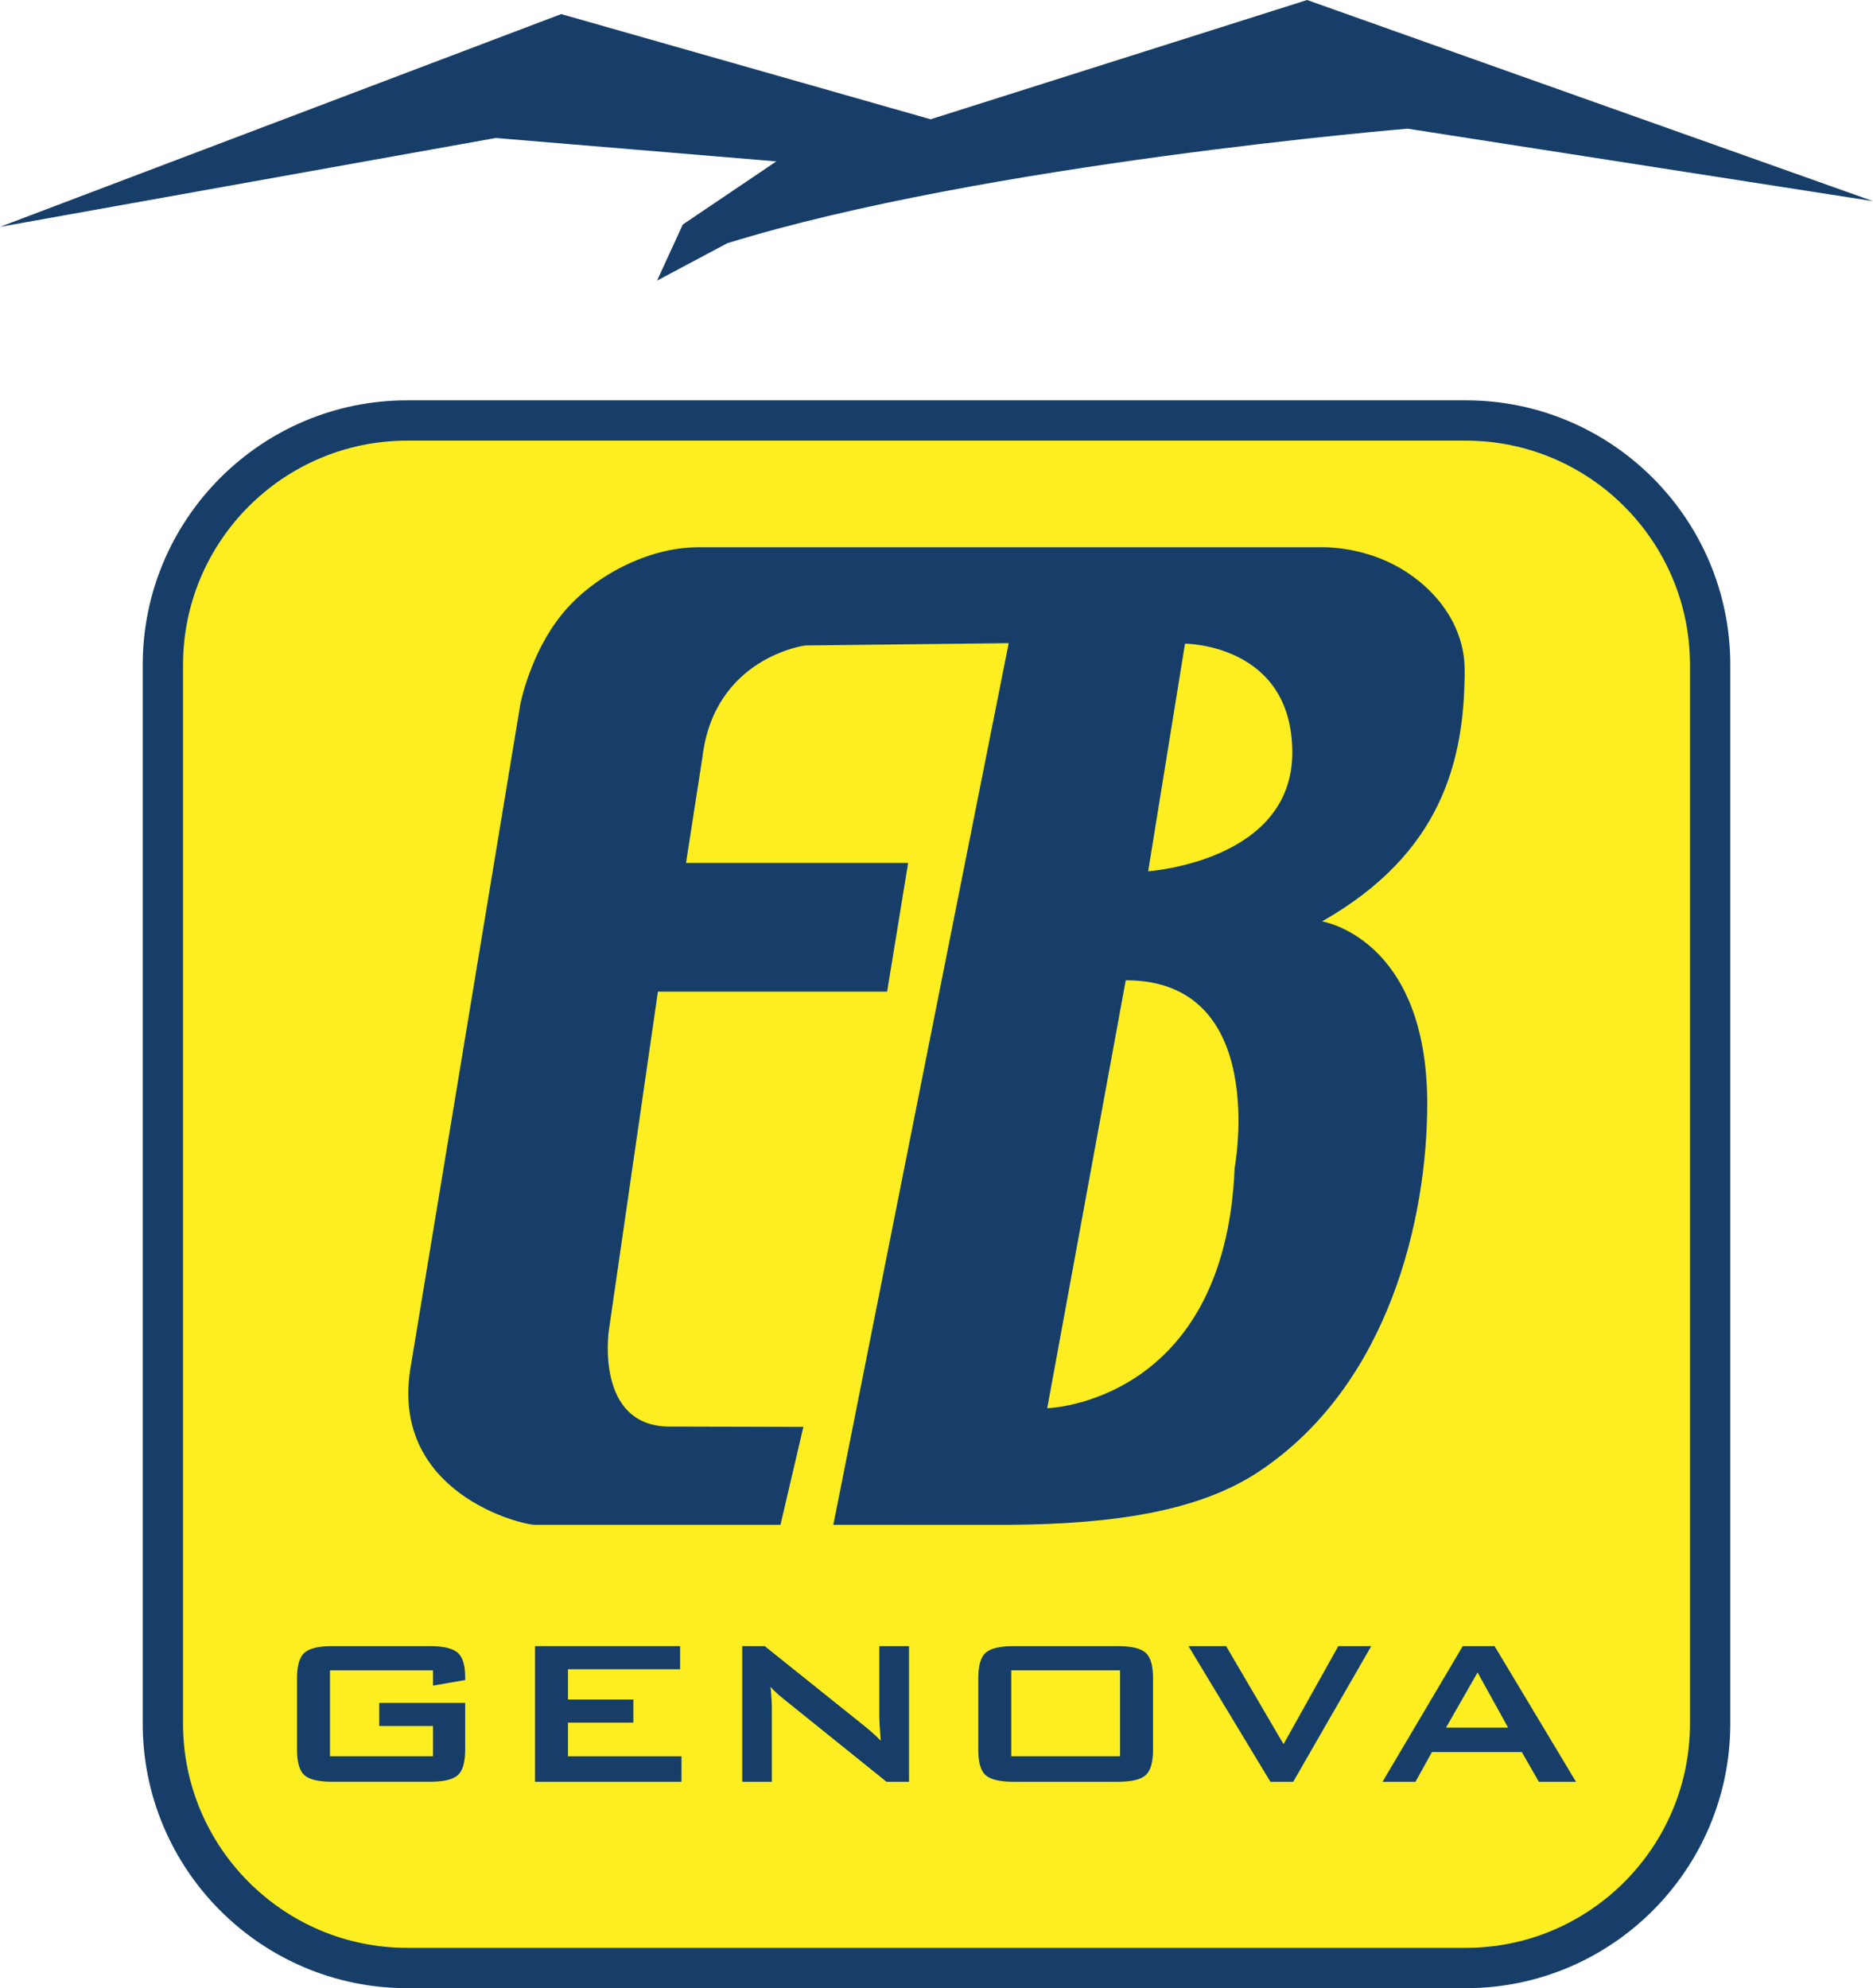
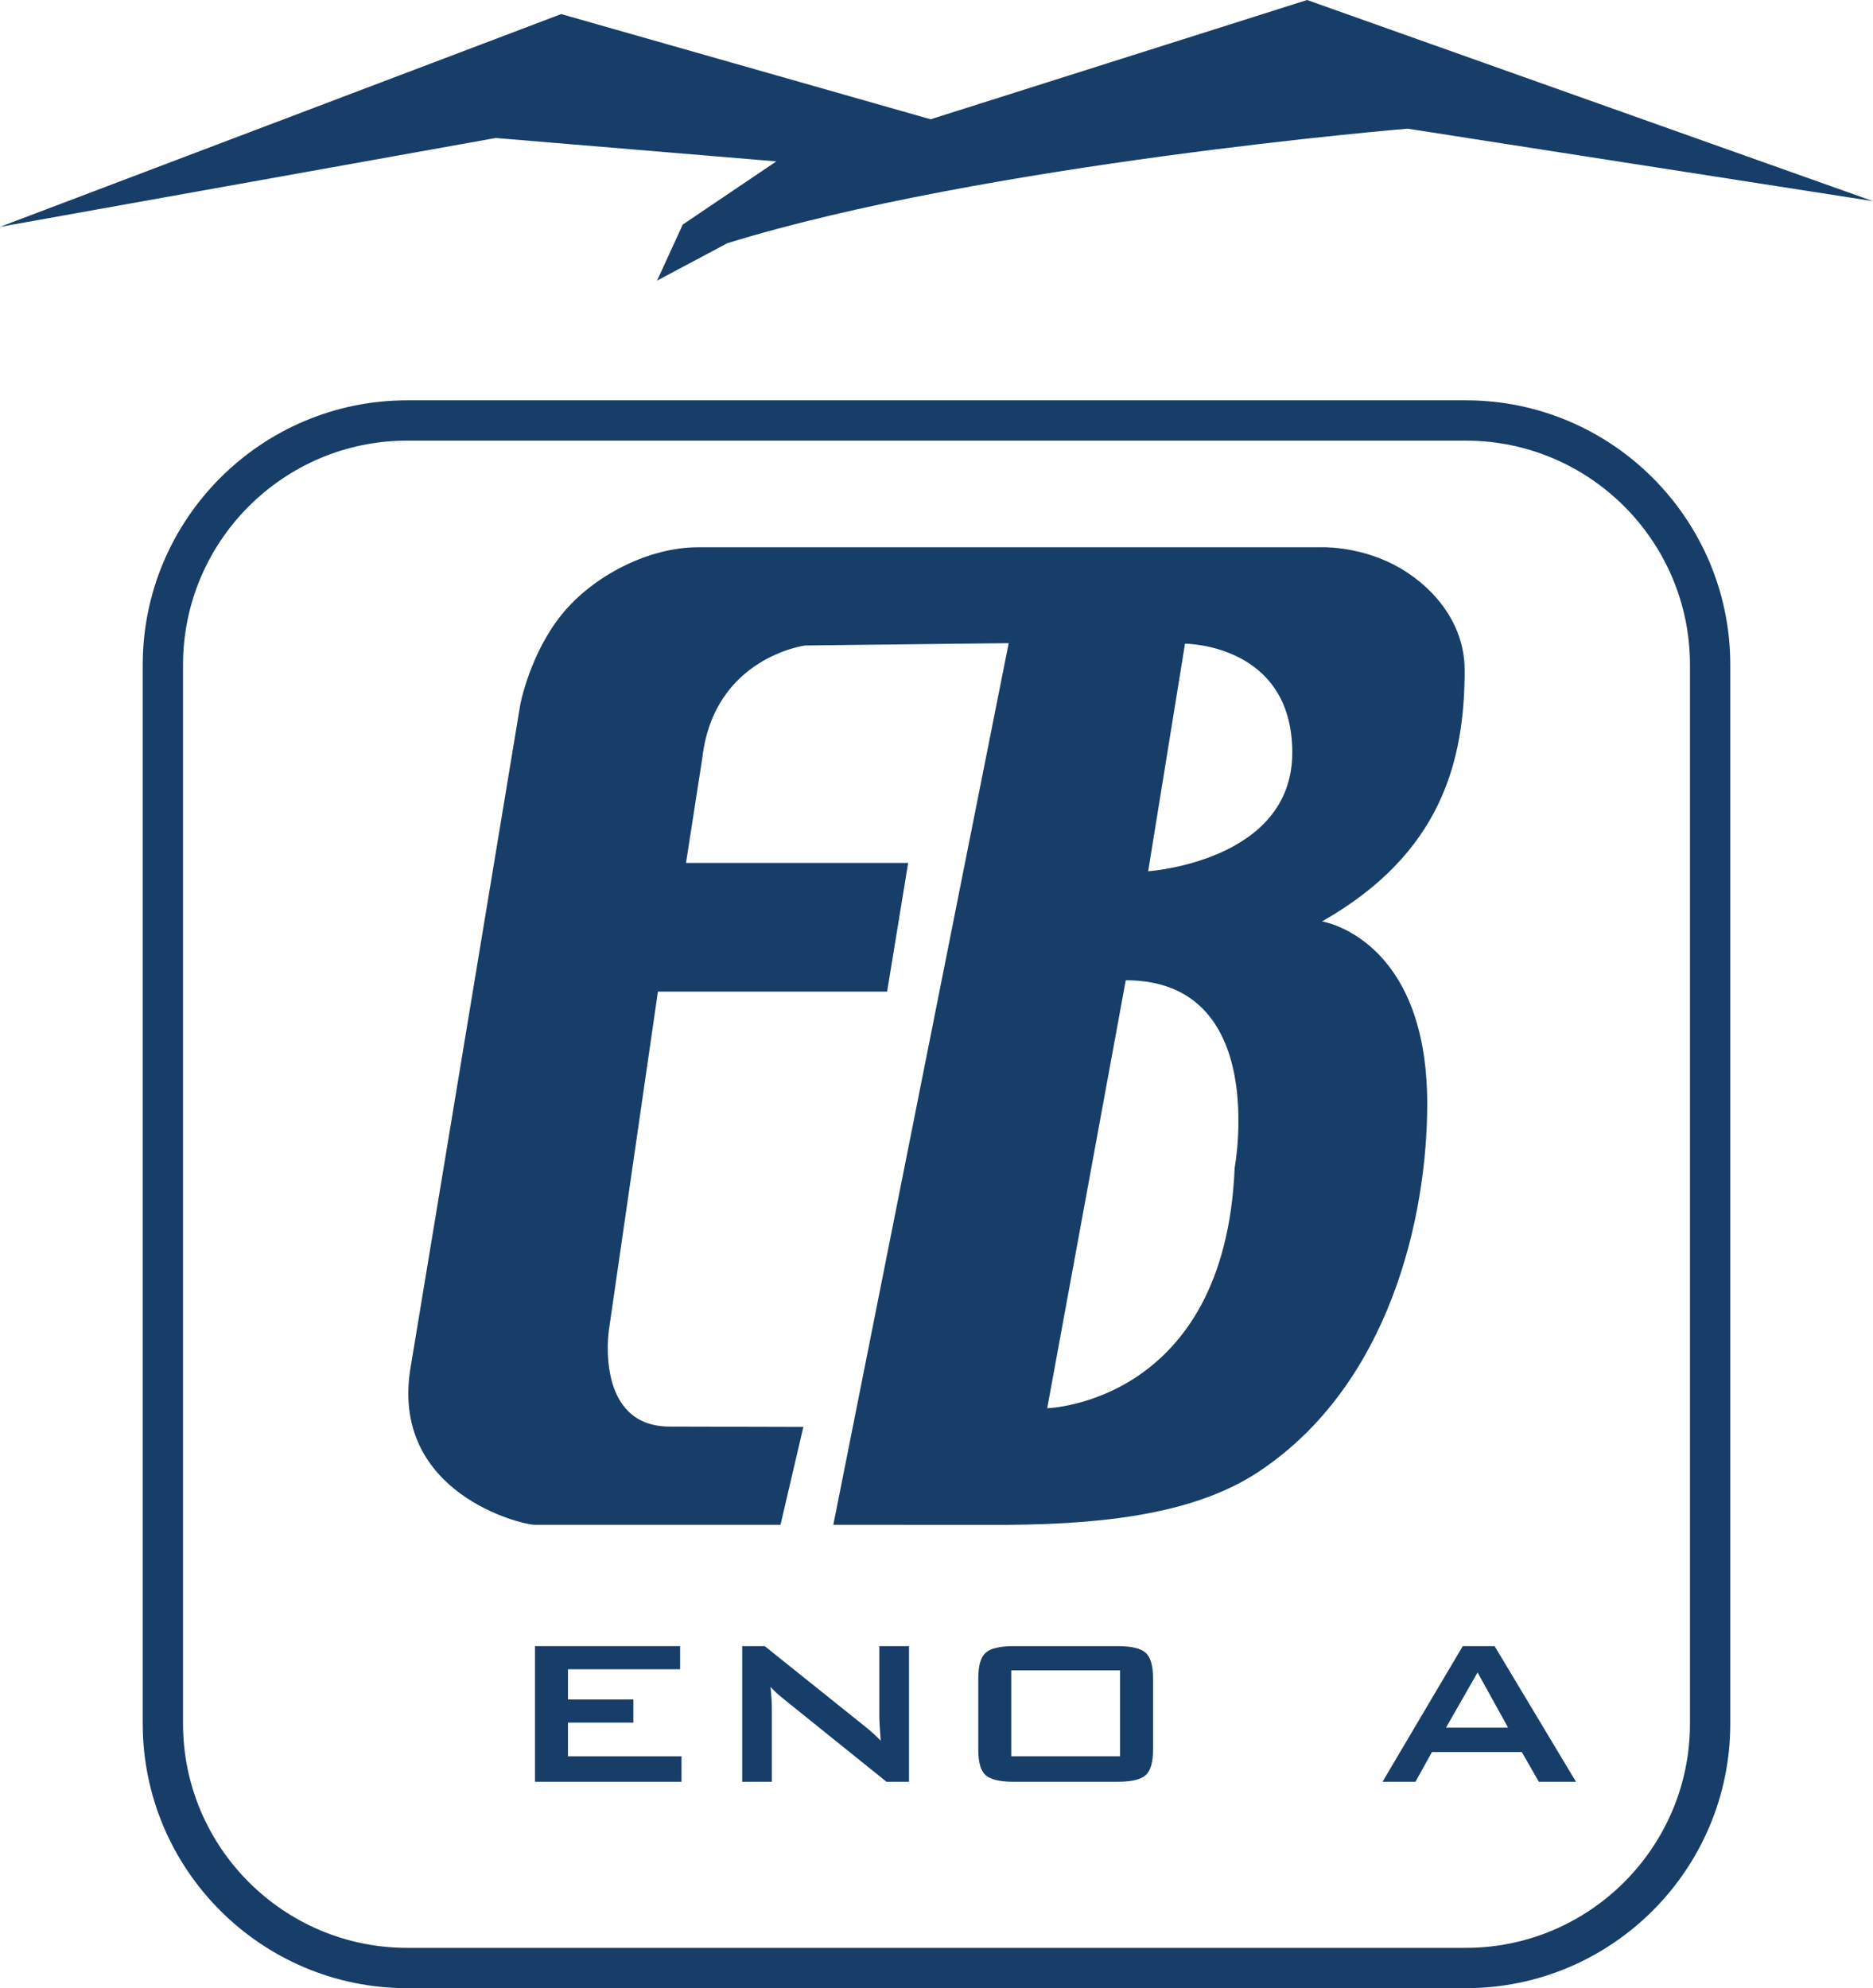
<svg xmlns="http://www.w3.org/2000/svg" version="1.1" id="Layer_1" x="0px" y="0px" width="200px" height="212.259px" viewBox="0 0 200 212.259" enable-background="new 0 0 200 212.259" xml:space="preserve">
  <g>
-     <path fill-rule="evenodd" clip-rule="evenodd" fill="#FCEE21" d="M182.608,184.019c0,14.404-11.684,26.088-26.088,26.088H43.48   c-14.405,0-26.088-11.684-26.088-26.088V70.978c0-14.41,11.683-26.088,26.088-26.088h113.041c14.404,0,26.088,11.678,26.088,26.088   V184.019z" />
    <path fill="#173E68" d="M156.521,212.259H43.48c-15.574,0-28.24-12.667-28.24-28.24V70.978c0-15.573,12.667-28.24,28.24-28.24   h113.041c15.573,0,28.24,12.667,28.24,28.24v113.041C184.761,199.592,172.094,212.259,156.521,212.259z M43.48,47.042   c-13.199,0-23.936,10.737-23.936,23.936v113.041c0,13.192,10.737,23.936,23.936,23.936h113.041   c13.192,0,23.936-10.743,23.936-23.936V70.978c0-13.198-10.743-23.936-23.936-23.936H43.48z" />
    <path fill-rule="evenodd" clip-rule="evenodd" fill="#173E68" d="M0,24.22L59.925,1.503l39.447,11.232L139.573,0L200,21.474   l-49.695-7.737c0,0-45.187,3.742-72.654,12.233l-7.49,3.989l2.746-5.987l9.989-6.742l-29.96-2.499L0,24.22z" />
-     <path fill="#173E68" d="M46.238,178.328H35.235v9.173h11.003v-3.229h-5.746v-2.469h9.178v4.998c0,1.348-0.26,2.251-0.792,2.721   c-0.526,0.465-1.515,0.699-2.962,0.699H35.47c-1.447,0-2.437-0.234-2.962-0.699c-0.526-0.47-0.792-1.373-0.792-2.721v-7.633   c0-1.348,0.266-2.257,0.792-2.721c0.525-0.471,1.515-0.705,2.962-0.705h10.446c1.41,0,2.387,0.229,2.938,0.687   c0.544,0.458,0.816,1.323,0.816,2.598v0.334l-3.432,0.594V178.328z" />
    <path fill="#173E68" d="M57.129,190.222v-14.479h15.493v2.468H60.649v3.229h6.982v2.468h-6.982v3.594h12.122v2.721H57.129z" />
    <path fill="#173E68" d="M79.253,190.222v-14.479h2.406l10.65,8.529c0.767,0.618,1.342,1.144,1.732,1.57   c-0.099-1.342-0.148-2.177-0.148-2.492v-7.607h3.173v14.479H94.66l-11.121-8.949c-0.47-0.371-0.891-0.768-1.262-1.182   c0.099,0.94,0.142,1.707,0.142,2.307v7.824H79.253z" />
    <path fill="#173E68" d="M104.462,179.169c0-1.348,0.26-2.257,0.786-2.721c0.532-0.471,1.521-0.705,2.969-0.705h11.151   c1.447,0,2.437,0.234,2.963,0.705c0.525,0.464,0.791,1.373,0.791,2.721v7.633c0,1.348-0.266,2.251-0.791,2.721   c-0.526,0.465-1.516,0.699-2.963,0.699h-11.151c-1.447,0-2.437-0.234-2.969-0.699c-0.526-0.47-0.786-1.373-0.786-2.721V179.169z    M107.981,187.501h11.621v-9.173h-11.621V187.501z" />
-     <path fill="#173E68" d="M135.653,190.222l-8.746-14.479h4.021l6.129,10.465l5.845-10.465h3.52l-8.332,14.479H135.653z" />
    <path fill="#173E68" d="M147.626,190.222l8.566-14.479h3.402l8.689,14.479h-3.965l-1.818-3.173h-9.593l-1.763,3.173H147.626z    M154.405,184.445h6.63l-3.259-5.895L154.405,184.445z" />
    <path fill-rule="evenodd" clip-rule="evenodd" fill="#173E68" d="M74.503,58.429h66.413c0,0,3.909-0.223,7.954,1.873   c3.674,1.905,7.526,5.852,7.526,11.238c0,9.741-2.499,19.594-15.227,26.83c0,0,11.231,1.75,11.231,19.477   c0,12.085-4.008,29.959-17.949,39.242c-6.512,4.336-15.771,5.623-26.742,5.703H88.982l18.728-94.128l-21.722,0.247   c0,0-9.741,1.25-10.991,11.986L73.253,92.13h23.719l-2.245,13.736H70.254l-5.245,36.2c0,0-1.497,10.235,6.5,10.235l14.275,0.037   l-2.443,10.453c0,0-24.771,0-26.218,0s-15.289-3.358-13.334-16.482l11.77-71.114c0,0,1.027-5.405,4.447-9.617   C63.376,61.429,69.301,58.429,74.503,58.429z M126.536,68.72l-3.934,24.295c0,0,15.388-1.027,15.388-12.661   S126.536,68.72,126.536,68.72z M120.209,104.654l-8.387,45.688c0,0,18.987-0.514,20.015-25.667   C131.837,124.675,135.597,104.654,120.209,104.654z" />
  </g>
</svg>